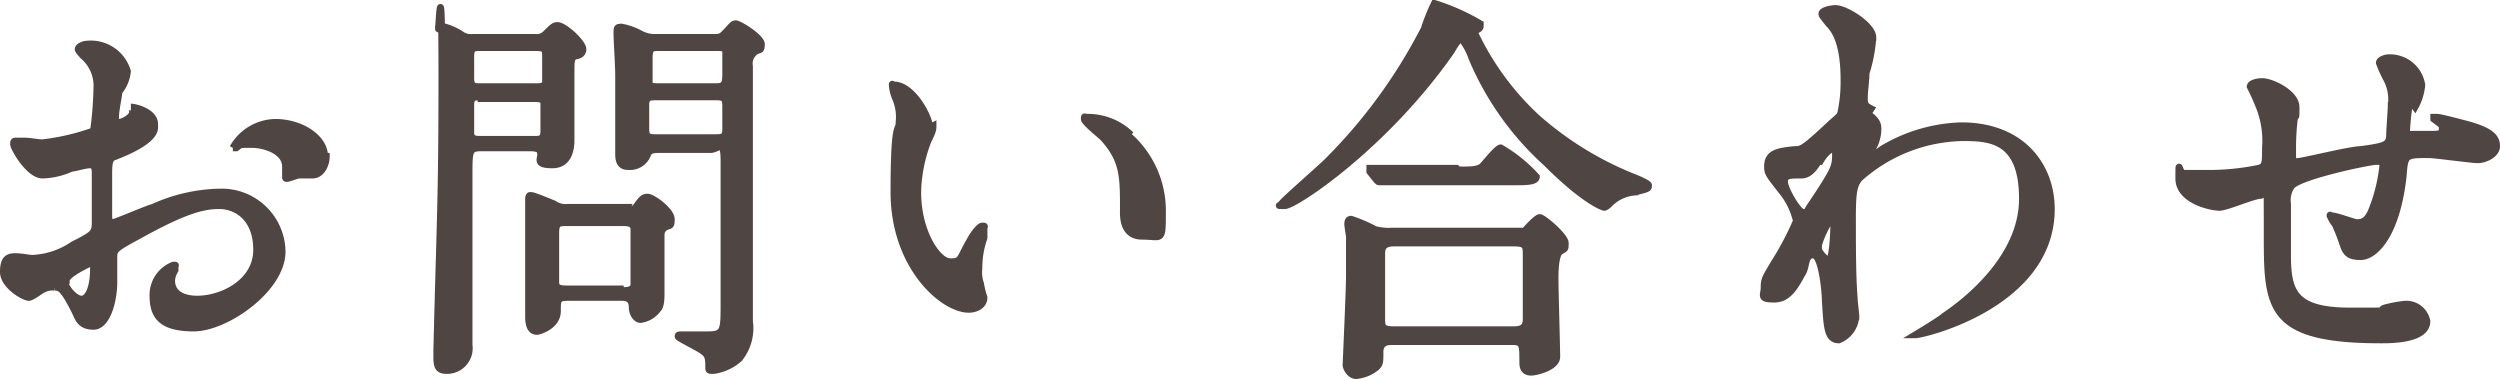
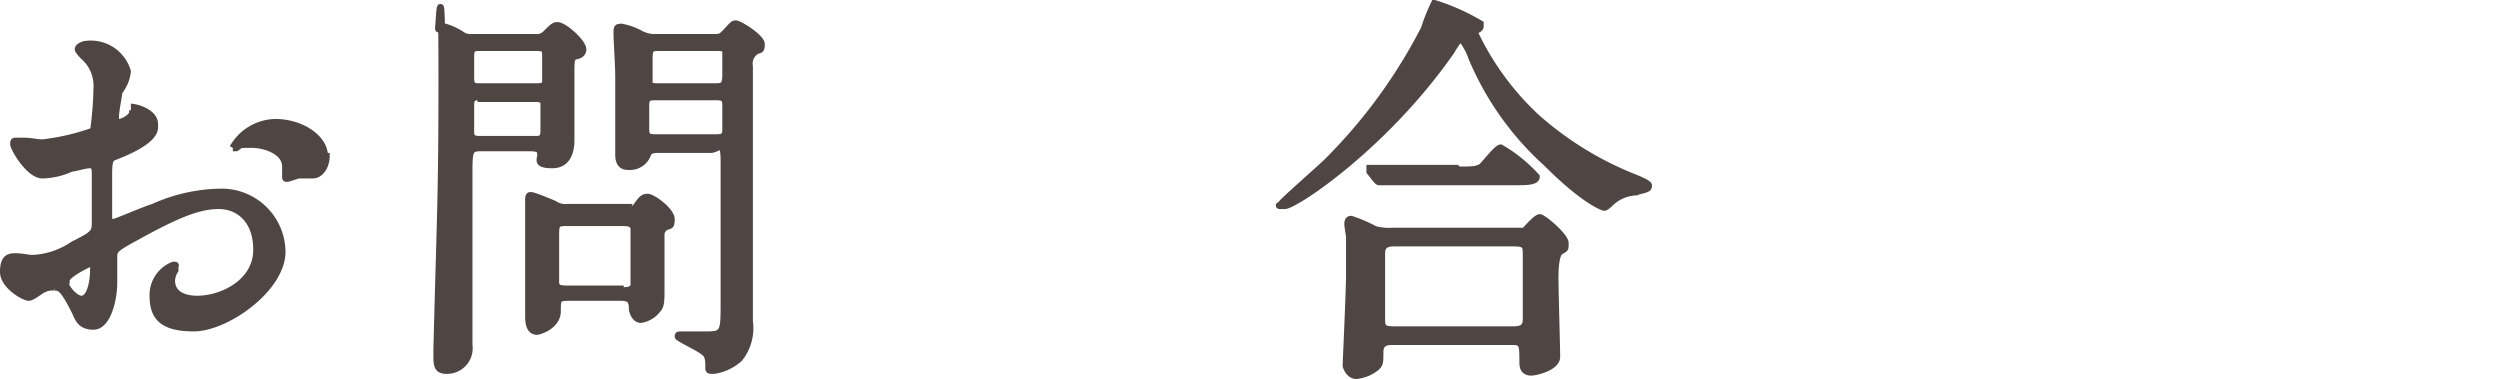
<svg xmlns="http://www.w3.org/2000/svg" width="147.1" height="22.3" viewBox="0 0 147.1 22.3">
  <g id="グループ_190" data-name="グループ 190" transform="translate(-684.6 -12)" opacity="0.8">
    <path id="パス_3304" data-name="パス 3304" d="M693.7,19.5c0,.8-1.8,1.5-2.3,1.7-.3.1-.4.2-.4,1v2.5c0,.1,0,.4.2.4s2-.8,2.4-.9a9.938,9.938,0,0,1,4-.9,3.555,3.555,0,0,1,3.6,3.5c0,2.2-3.3,4.5-5.2,4.5s-2.4-.7-2.4-1.9a1.883,1.883,0,0,1,1.2-1.8c.2,0,.1,0,.1.1v.2a1.268,1.268,0,0,0-.2.6c0,1.1,1.3,1.1,1.5,1.1,1.5,0,3.5-1,3.5-2.9s-1.2-2.6-2.2-2.6-2.1.3-4.8,1.8c-1.3.7-1.4.8-1.4,1.2v1.5c0,1.1-.4,2.6-1.2,2.6s-.9-.5-1.1-.9c-.7-1.4-.9-1.4-1.2-1.4a1.083,1.083,0,0,0-.6.1c-.1,0-.7.5-.9.5-.3,0-1.5-.7-1.5-1.5s.3-.9.7-.9.8.1,1,.1a4.582,4.582,0,0,0,2.4-.8c1.2-.6,1.3-.7,1.3-1.3V22.2c0-.2,0-.5-.3-.5s-.9.2-1.1.2a4.294,4.294,0,0,1-1.7.4c-.8,0-1.7-1.6-1.7-1.8s0-.2.2-.2h.4c.4,0,.8.1,1.1.1a13.327,13.327,0,0,0,3-.7,21.057,21.057,0,0,0,.2-2.5,2.3,2.3,0,0,0-.8-1.9s-.3-.3-.3-.4c0-.2.4-.3.5-.3a2.247,2.247,0,0,1,2.4,1.6,2.255,2.255,0,0,1-.5,1.2c0,.2-.2,1.1-.2,1.5s0,.3.2.3.8-.3.8-.6-.1-.3-.1-.3h0c.3,0,1.4.3,1.4,1Zm-5.3,9c0,.4.6,1.1,1,1.1s.7-.7.7-1.8v-.4s-1.6.7-1.6,1.1Zm15.4-7.3c0,.5-.3,1.1-.8,1.1h-.8c-.1,0-.6.2-.7.2s-.1,0-.1-.1v-.6c0-.9-1.2-1.3-2-1.3s-.6,0-.9.2h-.2a2.936,2.936,0,0,1,2.5-1.5c1.5,0,2.9.9,2.9,2Z" fill="#231815" stroke="#231815" stroke-miterlimit="10" stroke-width="0.4" />
    <path id="パス_3305" data-name="パス 3305" d="M716.1,14.2a.735.735,0,0,0,.6-.2c.4-.4.5-.5.7-.5.4,0,1.5,1,1.5,1.4s-.5.4-.5.4c-.2.2-.2.2-.2,1.1v3.8c0,.3,0,1.5-1.1,1.5s-.6-.4-.7-.7c0-.3-.4-.3-.7-.3h-2.8c-.7,0-.7.2-.7,1.6v10a1.311,1.311,0,0,1-1.3,1.5c-.5,0-.6-.2-.6-.8v-.4c.2-8,.3-8.9.3-16.1s-.2-2.6-.2-2.8v-.2a3.624,3.624,0,0,1,1.3.5.952.952,0,0,0,.7.2h3.7Zm-3.2.6c-.4,0-.6,0-.6.5v1.3c0,.5.2.5.6.5h3.2c.3,0,.6,0,.6-.3V15.4c0-.5,0-.6-.6-.6h-3.2Zm0,2.9c-.4,0-.6,0-.6.5v1.6c0,.4.3.4.6.4H716c.4,0,.6,0,.6-.5V18.1c0-.3-.3-.3-.6-.3h-3.1Zm8.5,6.7a.735.735,0,0,0,.6-.2c.3-.4.4-.6.7-.6s1.4.8,1.4,1.3-.1.3-.4.5a.52.52,0,0,0-.2.4v3.3c0,.5,0,.9-.2,1.1a1.524,1.524,0,0,1-1,.6c-.3,0-.5-.4-.5-.7,0-.6-.4-.6-.7-.6h-3c-.7,0-.7.1-.7.8,0,.9-1.1,1.2-1.2,1.2-.4,0-.5-.4-.5-.9V23.7s0-.2.1-.2.2,0,1.4.5a1.2,1.2,0,0,0,.8.2h3.5Zm-.3,4.7c.4,0,.7,0,.8-.3V25.4c-.1-.3-.4-.3-.8-.3h-3c-.7,0-.8,0-.8.7v2.8c0,.4.3.4.8.4h3Zm5.5-14.9c.3,0,.4,0,.6-.2.5-.5.5-.6.7-.6s1.5.8,1.5,1.2-.1.3-.3.4a.87.87,0,0,0-.4.9v15a2.863,2.863,0,0,1-.6,2.2,2.875,2.875,0,0,1-1.5.7c-.3,0-.3,0-.3-.2,0-.4,0-.7-.3-.9-.2-.2-1.5-.8-1.5-.9s0-.1.3-.1h1.4c1,0,1-.2,1-1.9V21.5c0-1.4-.3-.7-.8-.7h-3c-.3,0-.6,0-.7.3a1.1,1.1,0,0,1-1.1.7c-.2,0-.6,0-.6-.7V16.5c0-.7-.1-2.1-.1-2.5s0-.4.3-.4a3.739,3.739,0,0,1,1.1.4,1.854,1.854,0,0,0,.7.2h3.5Zm0,2.9c.5,0,.7,0,.7-.7V15c0-.2-.3-.2-.6-.2h-3.2c-.6,0-.7,0-.7.7v1.4c0,.2.3.2.6.2Zm0,3c.5,0,.7,0,.7-.5V18.2c0-.5-.2-.5-.7-.5h-3.3c-.5,0-.7,0-.7.5v1.4c0,.5.2.5.7.5Z" fill="#231815" stroke="#231815" stroke-miterlimit="10" stroke-width="0.4" />
-     <path id="パス_3306" data-name="パス 3306" d="M739.5,19.4c0,.2,0,.3-.3.9a8.876,8.876,0,0,0-.6,3c0,2.4,1.2,4.1,1.9,4.1s.5-.1,1.2-1.3c.1-.2.5-.8.7-.8s.1,0,.1.2V26a5.279,5.279,0,0,0-.3,1.8,1.974,1.974,0,0,0,.1.9,4.537,4.537,0,0,0,.2.8c0,.5-.5.7-.9.7-1.5,0-4.4-2.5-4.4-6.9s.3-3.5.3-4.1a2.763,2.763,0,0,0-.2-1.4,2.4,2.4,0,0,1-.2-.8c0-.1,0,0,.1,0,1.1,0,2.1,1.9,2.1,2.5Zm11.4.5a5.864,5.864,0,0,1,2.1,4.5c0,1.9,0,1.5-1.2,1.5s-1.1-1.3-1.1-1.6c0-1.9,0-2.9-1.2-4.2-.2-.2-1.1-.9-1.1-1.1s0-.1.2-.1a3.647,3.647,0,0,1,2.4.9Z" fill="#231815" stroke="#231815" stroke-miterlimit="10" stroke-width="0.4" />
    <path id="パス_3307" data-name="パス 3307" d="M771.7,13.4v.1c0,.1,0,.2-.3.3V14a16.26,16.26,0,0,0,3.6,4.9,19.453,19.453,0,0,0,5.9,3.6q.7.3.7.4c0,.2,0,.2-.8.4a2.33,2.33,0,0,0-1.5.7s-.2.2-.3.2-1.2-.4-3.4-2.6a17.428,17.428,0,0,1-4.4-6.2,3.581,3.581,0,0,0-.6-1.1c-.1,0-.2,0-.6.7-3.9,5.6-9.2,9.1-9.8,9.1s-.2,0-.2-.1,2.3-2.1,2.7-2.5a31.044,31.044,0,0,0,5.7-7.8,11.64,11.64,0,0,1,.6-1.5,12.469,12.469,0,0,1,2.7,1.2Zm2.1,12.2h.5c.1-.1.7-.8.9-.8s1.5,1.1,1.5,1.5,0,.3-.3.5-.3,1.3-.3,1.6c0,.7.1,4,.1,4.6s-1.2.9-1.5.9c-.5,0-.5-.4-.5-.6,0-1,0-1.2-.6-1.2h-7.1c-.2,0-.7,0-.7.6s0,.7-.2.9a2.2,2.2,0,0,1-1.2.5c-.4,0-.6-.5-.6-.6s.2-4.4.2-5.3V25.9s-.1-.6-.1-.7,0-.3.2-.3a8.428,8.428,0,0,1,1.4.6,3.083,3.083,0,0,0,1,.1h7.2ZM770.4,22c.8,0,1.1,0,1.4-.2.2-.2.9-1.1,1.1-1.1a8.7,8.7,0,0,1,2.1,1.7c0,.3-.6.3-1.3.3h-7.9c-.1,0-.1,0-.2-.1l-.4-.5v-.2h5.1Zm3.3,9.4c.7,0,.7-.4.7-.7V27c0-.5,0-.7-.7-.7h-7.1c-.7,0-.7.4-.7.7v3.7c0,.5,0,.7.7.7Z" fill="#231815" stroke="#231815" stroke-miterlimit="10" stroke-width="0.4" />
-     <path id="パス_3308" data-name="パス 3308" d="M794.5,18.7c.6.4.6.7.6.9a2.279,2.279,0,0,1-.3,1.1c0,.1-.2.3-.2.4v.1a2.507,2.507,0,0,0,.7-.4,9.578,9.578,0,0,1,4.7-1.4c3.6,0,5.3,2.4,5.3,4.9,0,5.6-7.5,7.4-8,7.4h0s1.5-.9,1.7-1.1c1.2-.8,4.6-3.4,4.6-6.9s-1.9-3.6-3.5-3.6a9.347,9.347,0,0,0-6.1,2.4c-.3.4-.4.7-.4,2.3s0,3.5.1,4.7c0,.2.1,1,.1,1.1a1.6,1.6,0,0,1-1,1.4c-.7,0-.7-.8-.8-2.3,0-.5-.2-2.7-.7-2.7s-.4.6-.6,1c-.4.7-.8,1.6-1.7,1.6s-.6-.2-.6-.7.1-.6.7-1.6a17.093,17.093,0,0,0,1.2-2.3,4.329,4.329,0,0,0-.9-1.8c-.7-.9-.8-1-.8-1.4,0-.8.6-.9,1.6-1,.4,0,.5,0,2.1-1.5.1-.1.6-.5.6-.6a8.755,8.755,0,0,0,.2-2c0-2.1-.5-2.9-.9-3.3-.4-.5-.4-.5-.4-.6,0-.2.6-.3.8-.3.6,0,2.2,1,2.2,1.7a8.681,8.681,0,0,1-.4,2.1c0,.4-.1,1.1-.1,1.4,0,.4,0,.5.4.7Zm-2.9,2.8c-.2.3-.5.8-1,.8-.7,0-1,0-1,.4s.8,1.8,1.1,1.8.2-.1.5-.5c1.4-2.1,1.4-2.2,1.4-3v-.3c-.1,0-.5.1-.9.8Zm-.1,4.9c0,.3.5.9.7.9s.3-1.3.3-2.3,0-.1-.1-.1c-.2,0-.8,1.3-.8,1.6Z" fill="#231815" stroke="#231815" stroke-miterlimit="10" stroke-width="0.4" />
-     <path id="パス_3309" data-name="パス 3309" d="M826.4,17.9a16.107,16.107,0,0,0-.2,1.9c0,.2.2.1.3.1h1.1c.5,0,.7,0,.7-.3s0-.2-.5-.6v-.1h.2c.2,0,1.3.3,1.7.4,1.5.4,1.8.8,1.8,1.3s-.7.8-1.1.8-2.5-.3-2.9-.3c-1.4,0-1.4,0-1.5,1.3-.4,3.5-1.7,4.7-2.5,4.7s-.9-.3-1.1-.9a10.359,10.359,0,0,0-.4-1,2.186,2.186,0,0,1-.3-.5c0-.1,0,0,.1,0,.3,0,1.3.4,1.5.4.4,0,.6-.2.8-.6a9.715,9.715,0,0,0,.7-2.7c0-.3,0-.3-.4-.3s-4.7.9-5,1.5a1.5,1.5,0,0,0-.2,1v3c0,2.2.4,3.3,3.7,3.3s1.3,0,2.1-.2a7.47,7.47,0,0,1,1.1-.2,1.233,1.233,0,0,1,1.3,1c0,1.1-2.1,1.1-2.7,1.1-6.7,0-6.7-1.9-6.7-6.3s0-2.2-.4-2.2-2,.7-2.4.7c-.5,0-2.4-.4-2.4-1.7s0-.3.3-.3h1.4a14.353,14.353,0,0,0,3-.3c.4-.1.4-.3.4-1.2a5.4,5.4,0,0,0-.4-2.5,11.731,11.731,0,0,0-.5-1.1c0-.2.4-.3.7-.3.6,0,2,.7,2,1.5s0,.4-.1.7a14.069,14.069,0,0,0-.1,1.8c0,1.1,0,.7.3.7s3.1-.7,3.7-.7c1.5-.2,1.6-.3,1.7-.7,0-.5.1-1.6.1-1.9a2.559,2.559,0,0,0-.3-1.6,7.93,7.93,0,0,1-.4-.9c0-.2.4-.3.5-.3a1.9,1.9,0,0,1,2,1.6,3.323,3.323,0,0,1-.4,1.3Z" fill="#231815" stroke="#231815" stroke-miterlimit="10" stroke-width="0.4" />
  </g>
</svg>